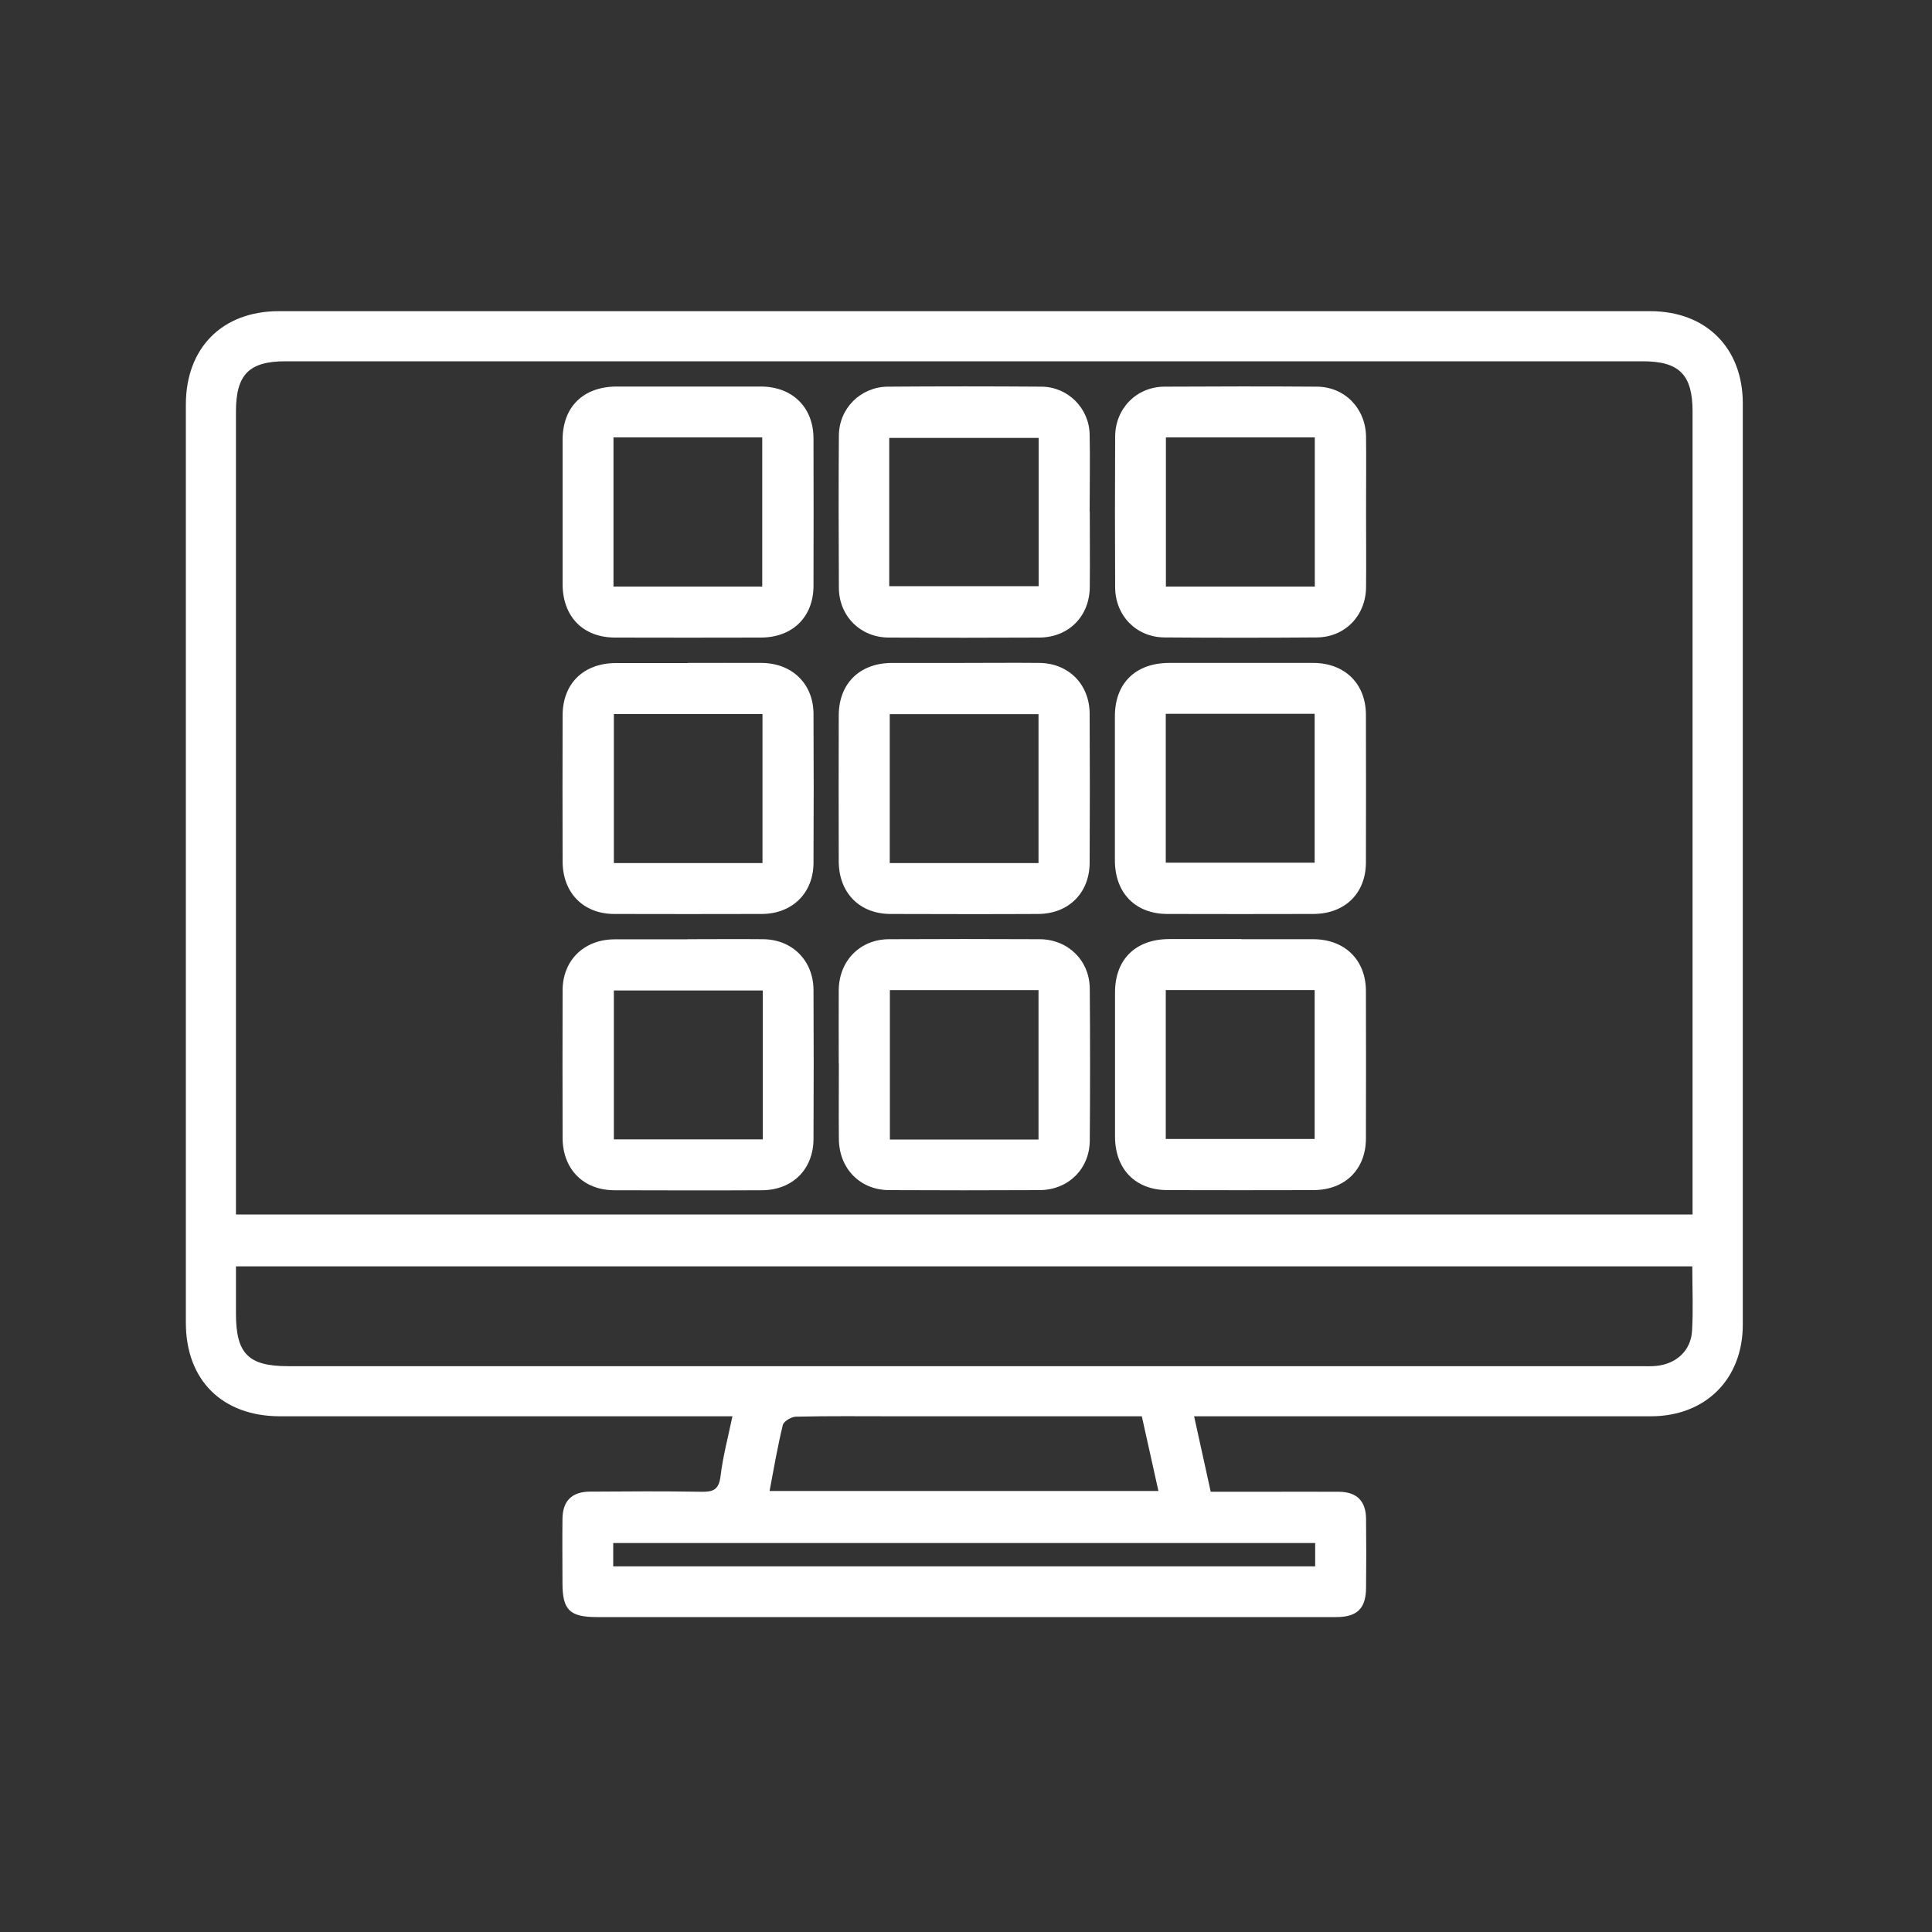
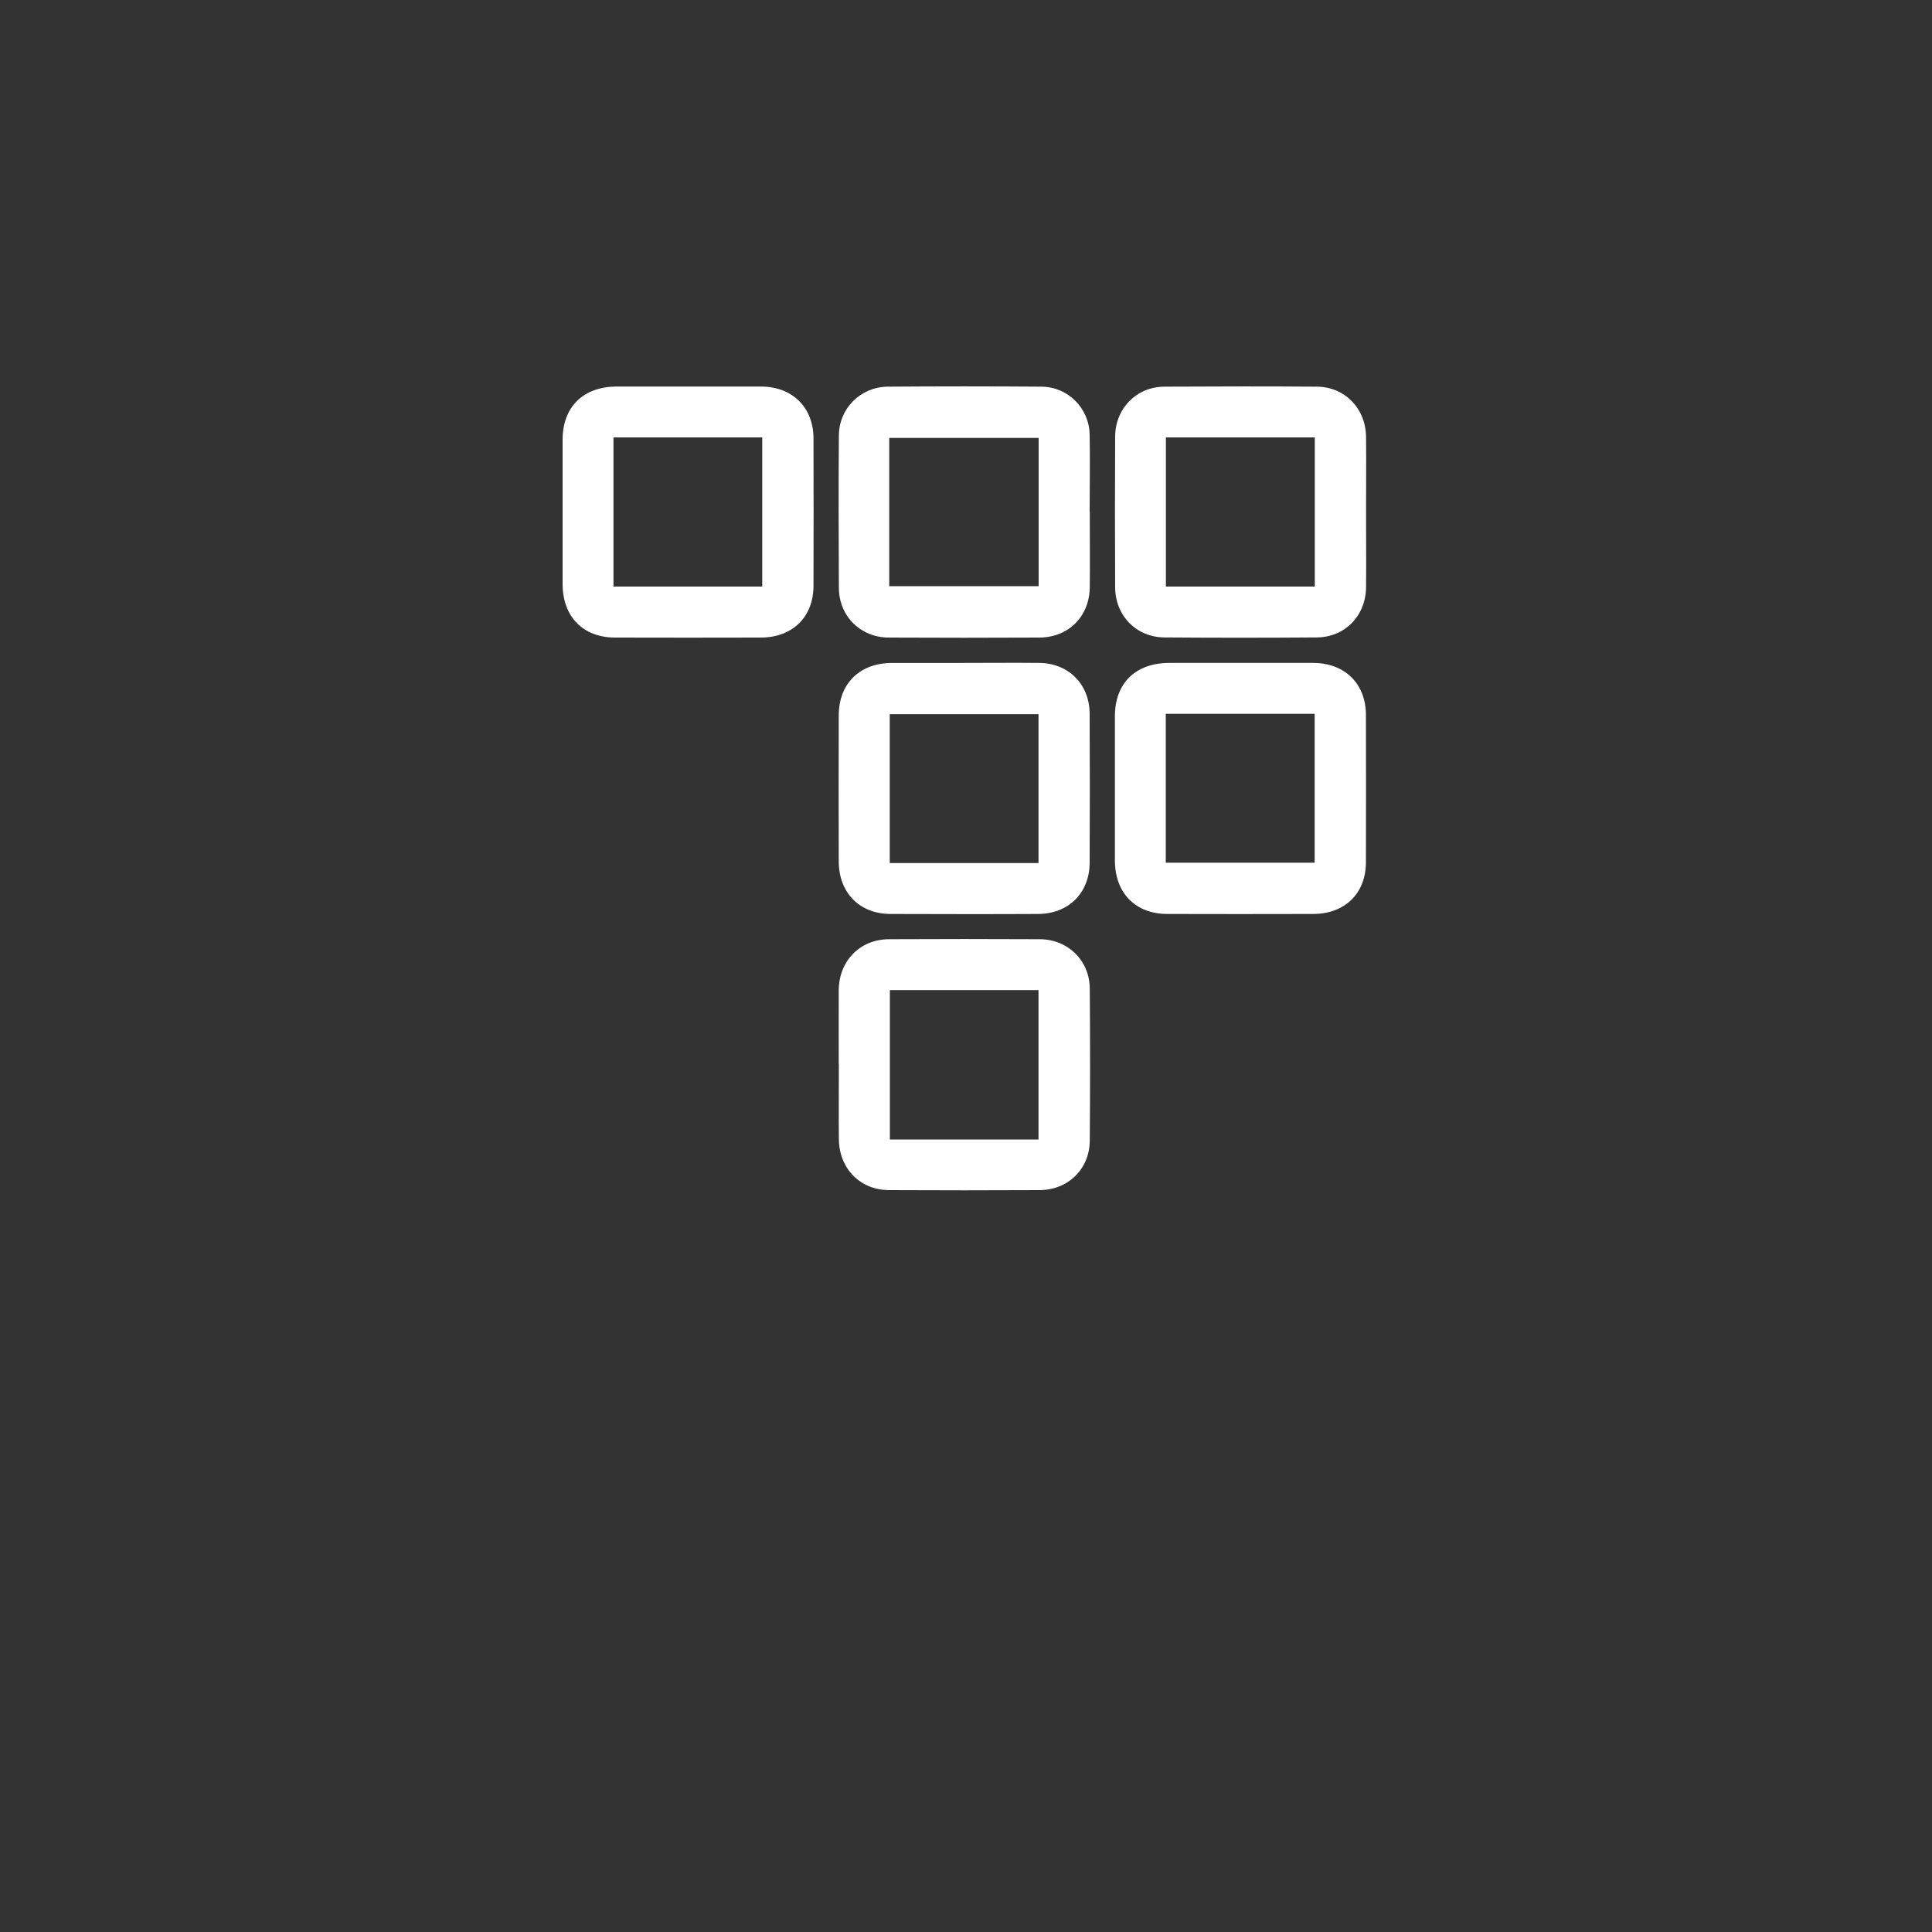
<svg xmlns="http://www.w3.org/2000/svg" id="Layer_1" data-name="Layer 1" version="1.1" viewBox="0 0 150 150">
  <rect x="0" y="0" width="150" height="150" fill="#333333" stroke="none" />
  <defs>
    <style>
      .cls-1 {
        fill: #fff;
        stroke-width: 0px;
      }
    </style>
  </defs>
-   <path class="cls-1" d="M56.87,109.96h-1.49c-11.21,0-22.42,0-33.63,0-4.49,0-7.32-2.8-7.32-7.26,0-23.76,0-47.53,0-71.29,0-4.4,2.83-7.25,7.21-7.25,35.5,0,70.99,0,106.49,0,4.32,0,7.18,2.85,7.18,7.16,0,23.84,0,47.69,0,71.53,0,4.22-2.89,7.1-7.11,7.11-11.29,0-22.58,0-33.87,0h-1.62c.43,1.96.84,3.83,1.29,5.86,1.28,0,2.57,0,3.86,0,2.03,0,4.06-.01,6.09,0,1.39.01,2.1.72,2.11,2.1.02,1.79.02,3.57,0,5.36-.01,1.6-.69,2.27-2.32,2.27-6.82,0-13.65,0-20.47,0-12.31,0-24.61,0-36.92,0-2.12,0-2.68-.55-2.68-2.64,0-1.67-.02-3.33,0-5,.02-1.38.73-2.09,2.12-2.1,2.88-.02,5.77-.04,8.65.01.92.02,1.37-.15,1.5-1.19.18-1.52.58-3.01.93-4.69ZM18.32,94.29h113.09v-1.29c0-20.35,0-40.7,0-61.05,0-2.86-1.03-3.9-3.87-3.9-35.12,0-70.25,0-105.37,0-2.84,0-3.85,1.03-3.85,3.91,0,20.31,0,40.62,0,60.92,0,.44,0,.88,0,1.4ZM18.32,98.32c0,1.32,0,2.49,0,3.67,0,3.11.96,4.08,4.05,4.08,35,0,69.99,0,104.99,0,.41,0,.81.02,1.22-.02,1.56-.15,2.7-1.18,2.79-2.72.1-1.65.02-3.3.02-5.01H18.32ZM88.64,109.96h-1.27c-5.96,0-11.93,0-17.89,0-2.56,0-5.11-.03-7.67.03-.36,0-.95.35-1.03.64-.41,1.68-.7,3.38-1.03,5.13h30.19c-.43-1.92-.84-3.77-1.29-5.8ZM102.11,119.8h-54.5v1.81h54.5v-1.81Z" />
  <path class="cls-1" d="M53.48,30.01c1.87,0,3.74,0,5.6,0,2.44.01,4.07,1.61,4.08,4.02.01,3.82.01,7.64,0,11.45,0,2.42-1.63,4.01-4.07,4.02-3.78.01-7.55.01-11.33,0-2.49,0-4.07-1.62-4.08-4.14,0-3.74,0-7.47,0-11.21,0-2.56,1.6-4.13,4.2-4.14,1.87,0,3.74,0,5.6,0ZM47.63,33.96v11.58h11.55v-11.58h-11.55Z" />
  <path class="cls-1" d="M84.61,39.73c0,1.95.02,3.9,0,5.85-.02,2.28-1.65,3.91-3.92,3.92-3.9.02-7.8.02-11.7,0-2.19-.01-3.85-1.67-3.86-3.86-.02-3.94-.03-7.88,0-11.82.01-2.11,1.68-3.78,3.8-3.8,3.98-.03,7.96-.03,11.94,0,2.05.02,3.7,1.68,3.73,3.73.04,1.99,0,3.98,0,5.97ZM69.04,45.51h11.6v-11.51h-11.6v11.51Z" />
  <path class="cls-1" d="M106.06,39.76c0,1.95.02,3.9,0,5.85-.03,2.21-1.65,3.87-3.84,3.88-3.94.03-7.88.03-11.82,0-2.18-.02-3.81-1.69-3.82-3.89-.02-3.9-.02-7.8,0-11.7.01-2.19,1.66-3.87,3.83-3.88,3.94-.02,7.88-.03,11.82,0,2.18.01,3.8,1.69,3.83,3.89.02,1.95,0,3.9,0,5.85ZM90.52,33.96v11.58h11.56v-11.58h-11.56Z" />
-   <path class="cls-1" d="M53.41,51.47c1.91,0,3.82-.01,5.73,0,2.36.02,4.01,1.62,4.02,3.95.02,3.86.02,7.72,0,11.58-.01,2.34-1.65,3.95-4.01,3.96-3.82.01-7.63.01-11.45,0-2.41,0-4.01-1.64-4.02-4.07-.01-3.78-.01-7.56,0-11.33,0-2.49,1.62-4.07,4.13-4.08,1.87,0,3.74,0,5.6,0ZM59.2,67.01v-11.57h-11.54v11.57h11.54Z" />
  <path class="cls-1" d="M74.85,51.47c1.95,0,3.9-.02,5.85,0,2.26.02,3.89,1.66,3.9,3.94.02,3.86.02,7.72,0,11.58-.01,2.34-1.64,3.96-4,3.97-3.82.02-7.63.01-11.45,0-2.41,0-4.02-1.64-4.03-4.07-.01-3.78-.01-7.56,0-11.33,0-2.49,1.62-4.08,4.13-4.09,1.87,0,3.74,0,5.6,0ZM80.63,67.01v-11.56h-11.55v11.56h11.55Z" />
  <path class="cls-1" d="M96.37,51.47c1.87,0,3.74,0,5.6,0,2.44.01,4.07,1.61,4.08,4.02.01,3.82.01,7.64,0,11.45,0,2.42-1.63,4.01-4.08,4.02-3.78.01-7.55.01-11.33,0-2.48,0-4.07-1.62-4.08-4.14,0-3.74,0-7.47,0-11.21,0-2.56,1.6-4.13,4.2-4.14,1.87,0,3.74,0,5.6,0ZM90.51,66.98h11.56v-11.56h-11.56v11.56Z" />
-   <path class="cls-1" d="M53.4,72.92c1.95,0,3.9-.02,5.85,0,2.26.02,3.9,1.66,3.91,3.94.02,3.86.02,7.72,0,11.58-.01,2.35-1.64,3.96-4,3.97-3.82.02-7.63.01-11.45,0-2.41,0-4.02-1.63-4.03-4.06-.01-3.82-.01-7.64,0-11.45,0-2.33,1.65-3.95,4-3.97,1.91-.01,3.82,0,5.73,0ZM59.22,76.9h-11.56v11.56h11.56v-11.56Z" />
  <path class="cls-1" d="M65.12,82.6c0-1.91-.01-3.82,0-5.73.02-2.27,1.65-3.94,3.9-3.95,3.9-.02,7.8-.02,11.7,0,2.2.01,3.87,1.65,3.89,3.83.03,3.94.03,7.88,0,11.82-.02,2.19-1.68,3.82-3.89,3.83-3.9.02-7.8.02-11.7,0-2.25-.01-3.87-1.68-3.89-3.96-.02-1.95,0-3.9,0-5.85ZM80.63,88.47v-11.6h-11.54v11.6h11.54Z" />
-   <path class="cls-1" d="M96.37,72.92c1.87,0,3.74,0,5.6,0,2.44.01,4.07,1.61,4.08,4.01.01,3.82.01,7.64,0,11.45,0,2.42-1.63,4.01-4.07,4.02-3.78.01-7.55.01-11.33,0-2.49,0-4.07-1.62-4.08-4.14,0-3.74,0-7.47,0-11.21,0-2.57,1.6-4.13,4.2-4.14,1.87,0,3.74,0,5.6,0ZM90.51,88.43h11.56v-11.56h-11.56v11.56Z" />
</svg>